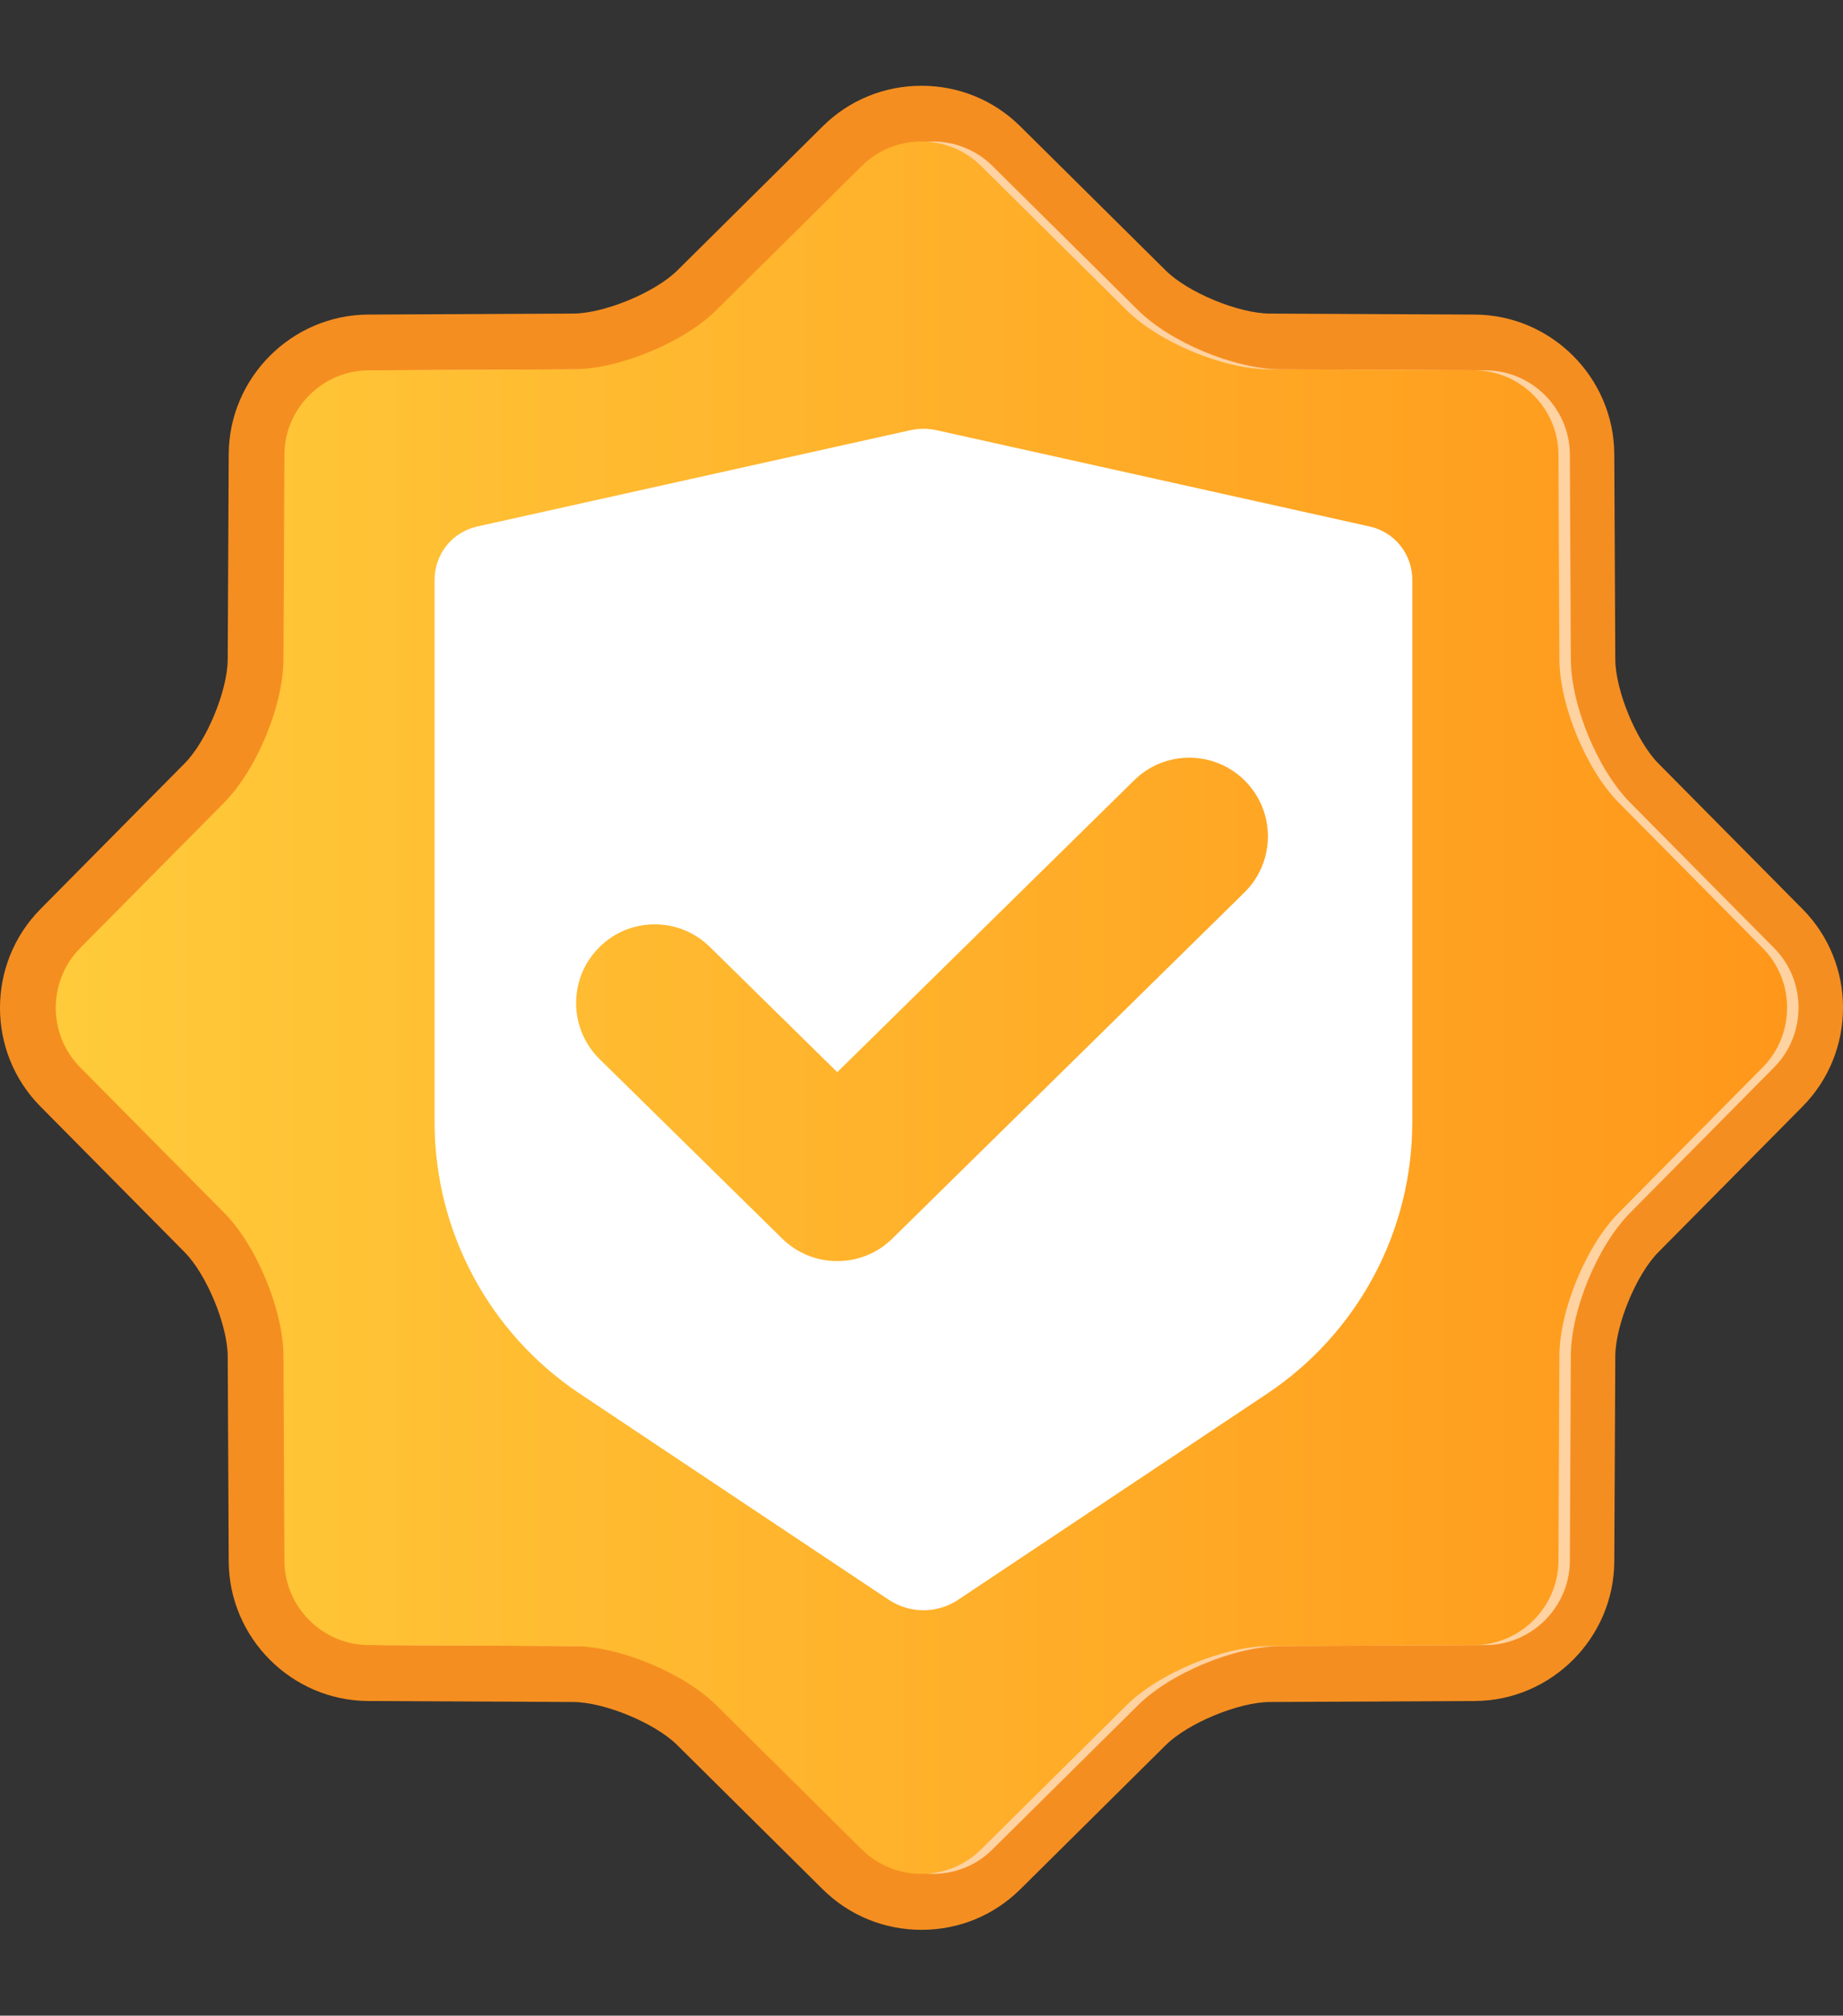
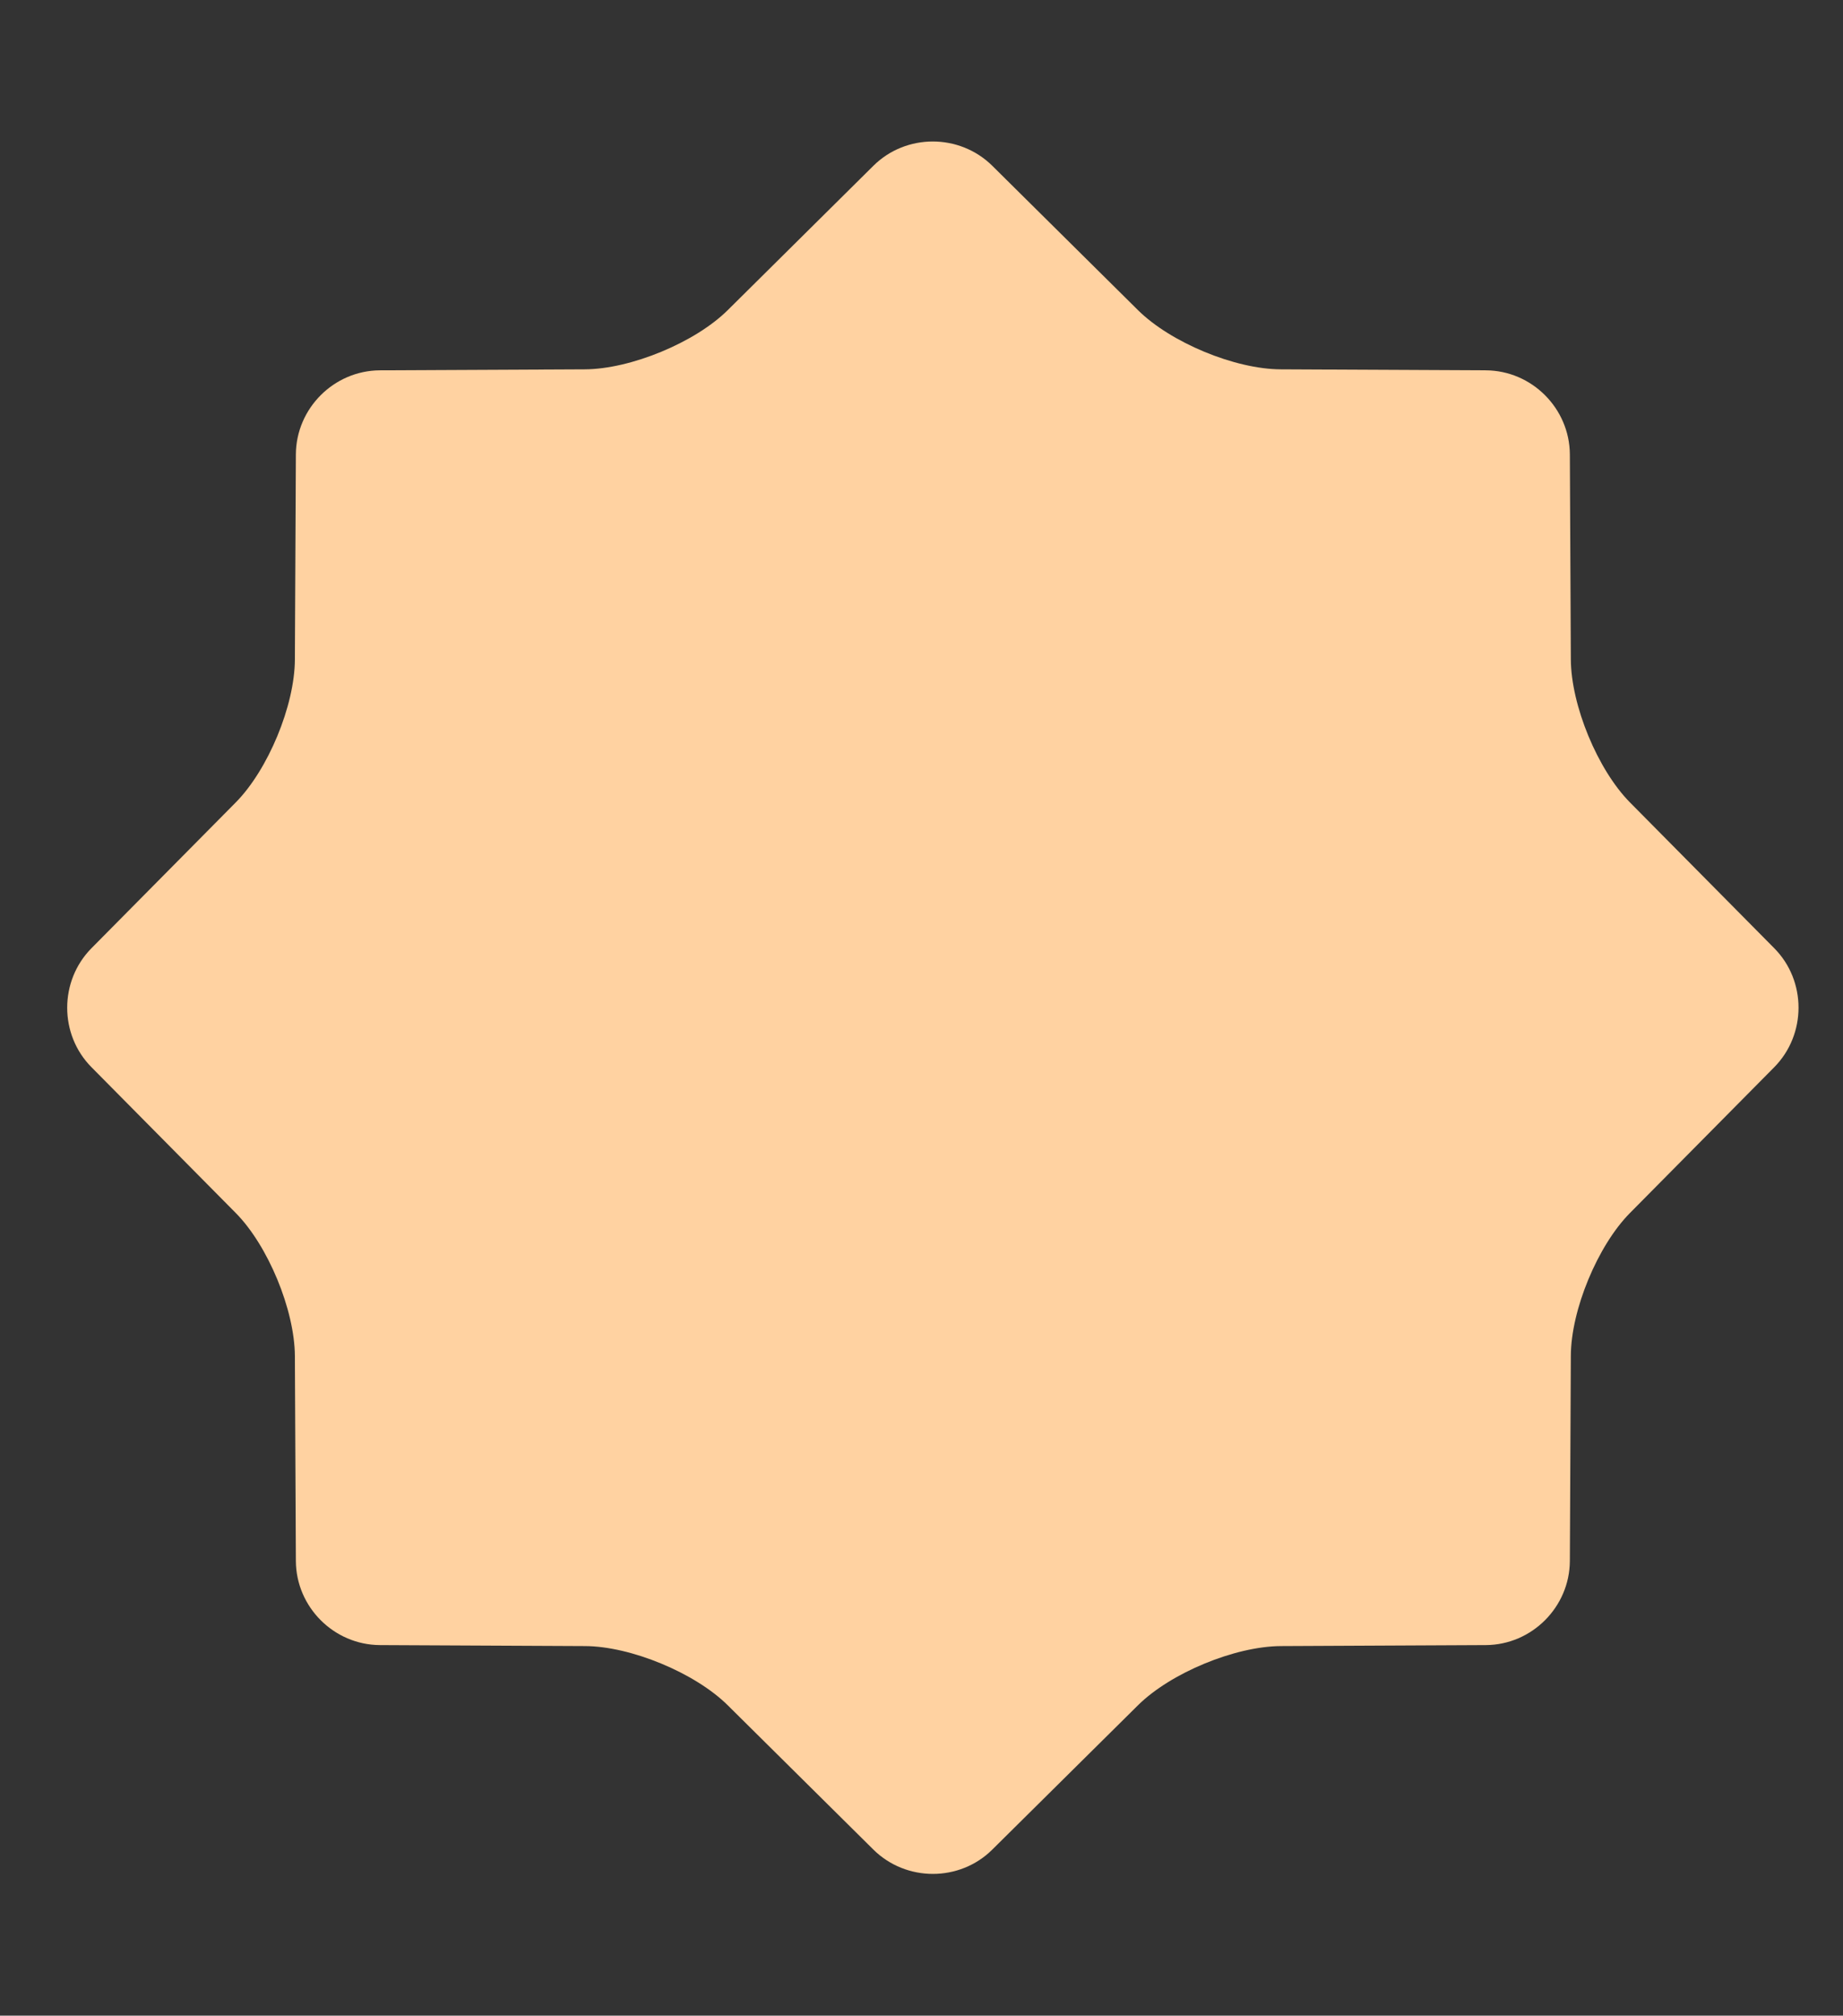
<svg xmlns="http://www.w3.org/2000/svg" width="43" height="47" viewBox="0 0 43 47" fill="none">
  <rect x="0" y="0" width="43" height="47" fill="#333333" stroke="none" />
-   <path d="M21.5 44.998C20.629 44.998 19.813 44.663 19.198 44.056L15.801 40.691C15.284 40.177 14.104 39.689 13.372 39.686L8.59 39.663C6.805 39.654 5.346 38.194 5.336 36.409L5.313 31.627C5.31 30.899 4.822 29.718 4.308 29.198L0.944 25.801C-0.315 24.533 -0.315 22.469 0.944 21.197L4.308 17.8C4.822 17.283 5.31 16.103 5.313 15.372L5.336 10.589C5.346 8.804 6.805 7.345 8.59 7.335L13.372 7.312C14.101 7.309 15.281 6.821 15.801 6.308L19.198 2.943C19.813 2.335 20.629 2 21.5 2C22.371 2 23.187 2.335 23.802 2.943L27.199 6.308C27.716 6.821 28.896 7.309 29.628 7.312L34.41 7.335C36.195 7.345 37.654 8.804 37.664 10.589L37.687 15.372C37.69 16.1 38.178 17.28 38.691 17.8L42.056 21.197C43.315 22.465 43.315 24.53 42.056 25.801L38.691 29.198C38.178 29.715 37.69 30.895 37.687 31.627L37.664 36.409C37.654 38.194 36.195 39.654 34.41 39.663L29.628 39.686C28.899 39.689 27.719 40.177 27.199 40.691L23.802 44.056C23.187 44.663 22.371 44.998 21.5 44.998Z" fill="#F58E20" />
  <path d="M20.378 3.865C21.139 3.111 22.387 3.111 23.151 3.865L26.549 7.23C27.31 7.985 28.812 8.609 29.884 8.612L34.667 8.635C35.74 8.641 36.621 9.522 36.627 10.595L36.65 15.377C36.656 16.45 37.277 17.952 38.032 18.713L41.396 22.11C42.151 22.871 42.151 24.119 41.396 24.884L38.032 28.281C37.277 29.042 36.653 30.544 36.65 31.616L36.627 36.399C36.621 37.472 35.74 38.353 34.667 38.359L29.884 38.382C28.812 38.388 27.31 39.009 26.549 39.764L23.151 43.128C22.391 43.883 21.142 43.883 20.378 43.128L16.981 39.764C16.22 39.009 14.718 38.385 13.646 38.382L8.863 38.359C7.79 38.353 6.909 37.472 6.903 36.399L6.88 31.616C6.874 30.544 6.253 29.042 5.498 28.281L2.134 24.884C1.379 24.123 1.379 22.874 2.134 22.11L5.498 18.713C6.253 17.952 6.877 16.45 6.88 15.377L6.903 10.595C6.909 9.522 7.79 8.641 8.863 8.635L13.646 8.612C14.718 8.606 16.22 7.985 16.981 7.23L20.378 3.865Z" fill="#FFD2A1" />
-   <path d="M20.112 3.865C20.872 3.111 22.121 3.111 22.885 3.865L26.282 7.23C27.043 7.985 28.545 8.609 29.618 8.612L34.4 8.635C35.473 8.641 36.354 9.522 36.361 10.595L36.383 15.377C36.39 16.45 37.011 17.952 37.765 18.713L41.13 22.11C41.884 22.871 41.884 24.119 41.13 24.884L37.765 28.281C37.011 29.042 36.387 30.544 36.383 31.616L36.361 36.399C36.354 37.472 35.473 38.353 34.4 38.359L29.618 38.382C28.545 38.388 27.043 39.009 26.282 39.764L22.885 43.128C22.124 43.883 20.876 43.883 20.112 43.128L16.715 39.764C15.954 39.009 14.452 38.385 13.379 38.382L8.597 38.359C7.524 38.353 6.643 37.472 6.636 36.399L6.613 31.616C6.607 30.544 5.986 29.042 5.232 28.281L1.867 24.884C1.113 24.123 1.113 22.874 1.867 22.11L5.232 18.713C5.986 17.952 6.61 16.45 6.613 15.377L6.636 10.595C6.643 9.522 7.524 8.641 8.597 8.635L13.379 8.612C14.452 8.606 15.954 7.985 16.715 7.23L20.112 3.865Z" fill="url(#paint0_linear_84_504)" />
-   <path fill-rule="evenodd" clip-rule="evenodd" d="M21.227 10.034L11.133 12.277C10.851 12.34 10.599 12.496 10.419 12.721C10.239 12.946 10.14 13.226 10.14 13.514V26.171C10.14 27.423 10.45 28.655 11.04 29.758C11.631 30.862 12.485 31.802 13.526 32.496L20.732 37.3C21.224 37.629 21.866 37.629 22.359 37.3L29.565 32.496C30.606 31.802 31.46 30.861 32.051 29.758C32.642 28.654 32.951 27.422 32.951 26.17V13.514C32.951 13.226 32.852 12.946 32.672 12.721C32.492 12.496 32.24 12.34 31.958 12.277L21.864 10.034C21.654 9.987 21.437 9.987 21.227 10.034ZM29.034 20.81C29.756 20.1 29.767 18.939 29.057 18.216C28.347 17.494 27.185 17.483 26.463 18.193L19.535 25L16.561 22.079C15.839 21.369 14.678 21.379 13.968 22.102C13.258 22.824 13.268 23.986 13.99 24.696L18.249 28.88C18.963 29.581 20.107 29.581 20.82 28.88L29.034 20.81Z" fill="white" />
  <defs>
    <linearGradient id="paint0_linear_84_504" x1="1.301" y1="23.499" x2="41.699" y2="23.499" gradientUnits="userSpaceOnUse">
      <stop stop-color="#FFCB3B" />
      <stop offset="1" stop-color="#FF971A" />
    </linearGradient>
  </defs>
</svg>